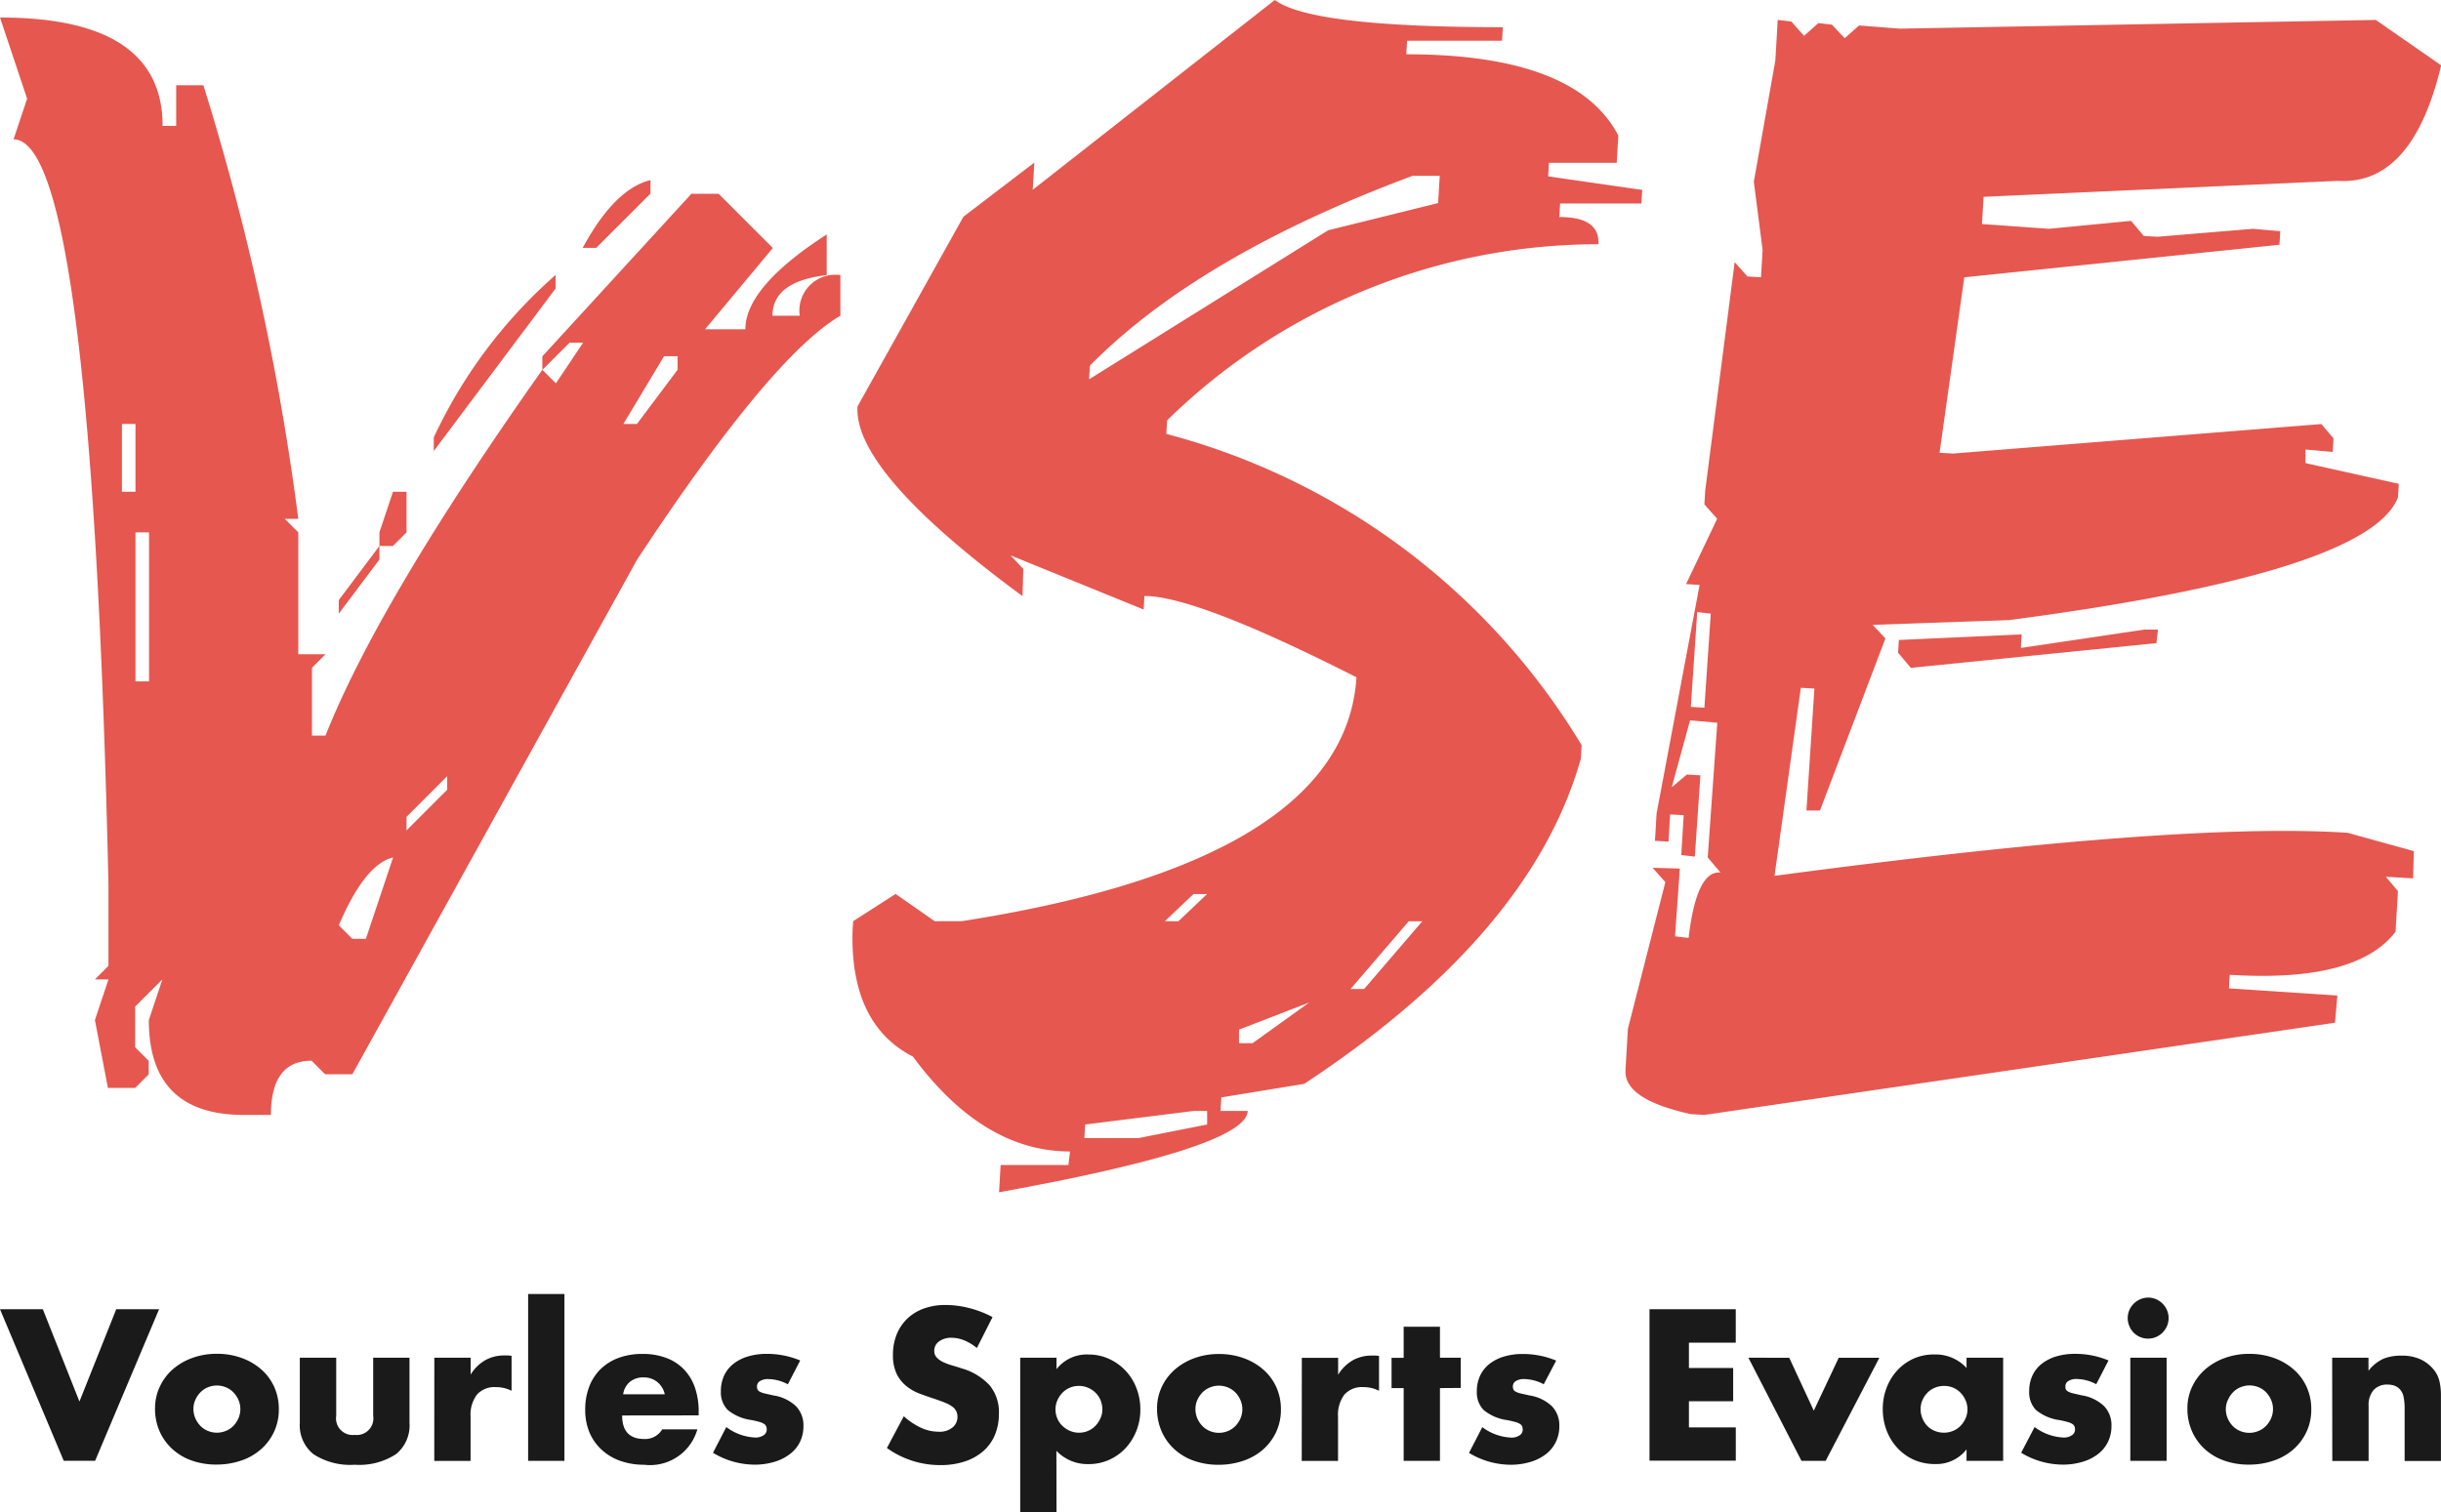
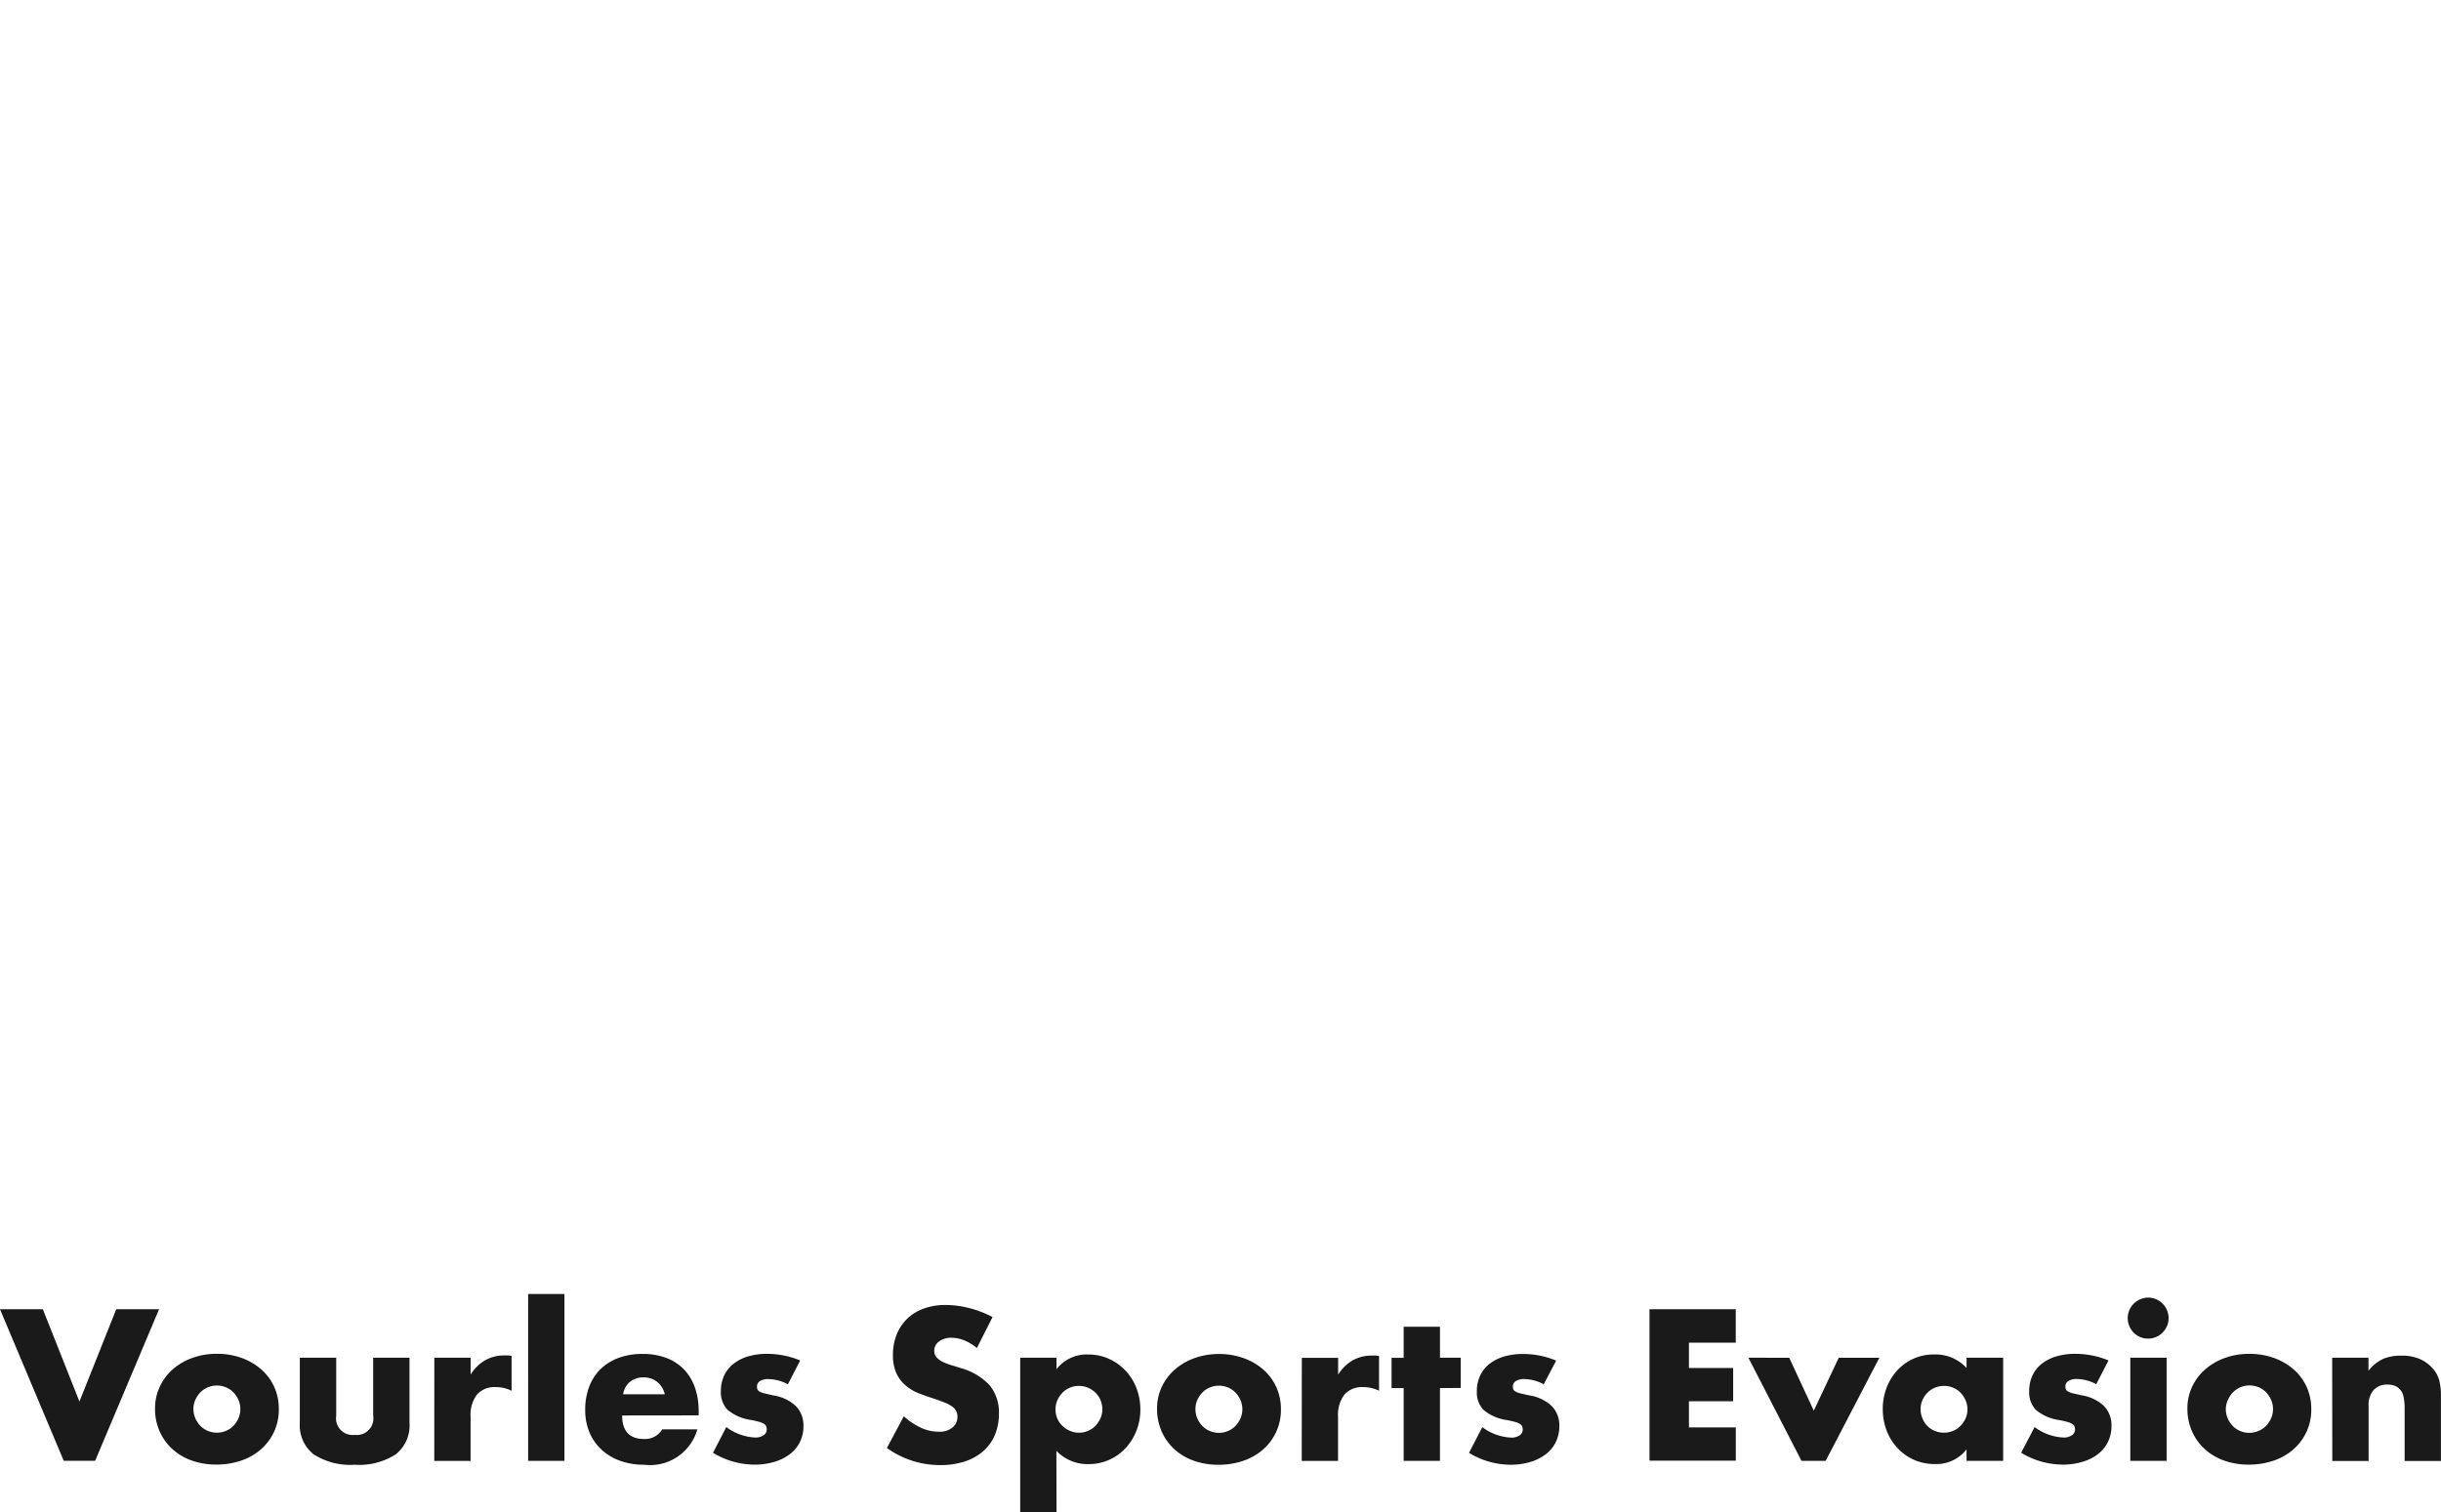
<svg xmlns="http://www.w3.org/2000/svg" width="80.682" height="50" viewBox="0 0 80.682 50">
  <g id="Groupe_2886" data-name="Groupe 2886" transform="translate(-21379 12691.15)">
-     <path id="Tracé_8844" data-name="Tracé 8844" d="M-60.137-52.428q5.375,0,5.375,3.584h.448v-1.344h.9a84.288,84.288,0,0,1,3.136,14.334h-.448l.448.448v4.031h.9l-.448.448v2.24h.448q1.765-4.453,7.167-12.094l.448.448.9-1.344h-.448l-.9.9v-.448l4.927-5.375h.9l1.792,1.792-2.24,2.688H-35.5q0-1.4,2.688-3.136v1.344q-1.792.211-1.792,1.344h.9a1.188,1.188,0,0,1,1.344-1.344v1.344q-2.292,1.344-6.719,8.063L-48.49-17.489h-.9l-.448-.448q-1.344,0-1.344,1.792h-.9q-3.136,0-3.136-3.136l.448-1.344-.9.9v1.344l.448.448v.448l-.448.448h-.9L-57-19.281l.448-1.344H-57l.448-.448V-23.76Q-57.107-48.4-59.689-48.4l.448-1.344Zm21.5,5.375v.448l-1.792,1.792h-.448Q-39.821-46.763-38.636-47.053Zm-3.136,3.136v.448L-45.8-38.094v-.448A16.217,16.217,0,0,1-41.771-43.917Zm3.584,2.688-1.344,2.24h.448l1.344-1.792v-.448Zm-17.918,2.24v2.24h.448v-2.24Zm8.959,2.24h.448v1.344l-.448.448h-.448v-.448Zm-8.511,1.344v4.927h.448v-4.927Zm8.063.448v.448l-1.344,1.792v-.448ZM-46.7-26v.448l1.344-1.344v-.448Zm-2.24,3.584.448.448h.448l.9-2.688Q-48.069-24.445-48.938-22.416ZM-18-53.008q1.186.9,7.536.9l-.026.448H-13.63l-.026.448q5.612,0,7.009,2.688l-.053.9H-8.94l-.026.448,3.109.448-.026.448H-8.571l-.026.448q1.344,0,1.291.9a20.381,20.381,0,0,0-14.255,5.823l-.026.448A22.825,22.825,0,0,1-7.86-28.371l-.026.448q-1.634,5.8-9.143,10.751l-2.74.448-.026.448h.9q-.053,1.212-8.221,2.688l.053-.9h2.24l.053-.448q-2.872,0-5.191-3.136-2-1.028-2-3.926,0-.263.026-.553l1.4-.9,1.291.9h.9q12.648-1.976,13.043-8.063-5.3-2.688-7.009-2.688l-.026.448-4.4-1.792.422.448-.026.9q-5.586-4.111-5.454-6.271l3.5-6.271,2.345-1.792-.053.9Zm-6.113,12.094-.026.448,7.9-4.927,3.636-.9.053-.9h-.9Q-20.534-44.55-24.117-40.913Zm2.477,18.366h.448l.949-.9h-.448Zm8.063,0-1.924,2.24h.448l1.924-2.24Zm-5.612,3.584v.448h.448l1.871-1.344Zm-5.085,3.136-.026.448h1.792l2.266-.448v-.448h-.448Zm42.66-36.52,2.161,1.5q-.949,3.979-3.425,3.821l-11.7.527-.053.9,2.213.158,2.714-.263.422.5.448.026,3.162-.263.9.079-.026.448L4.788-43.838l-.817,5.8.448.026,12.173-.975.4.474-.026.448-.9-.079v.448l3.083.685-.026.448q-.975,2.5-12.858,4.058l-4.506.158.422.448L.019-26.21H-.429l.263-4.031-.448-.026-.87,6.218q13.412-1.792,18.945-1.423l2.187.606-.026.9-.9-.053.4.474-.079,1.344q-1.291,1.686-5.481,1.423l-.026.448,3.584.237-.079.9L-3.8-16.145l-.448-.026q-2.161-.474-2.161-1.4v-.079l.079-1.344,1.238-4.848-.422-.474.9.026-.158,2.24.448.053q.263-2.24,1.054-2.161l-.422-.5.316-4.453-.9-.079-.606,2.213.5-.422.448.026-.184,2.688-.448-.053.079-1.317-.448-.026-.053.9-.448-.026.053-.9,1.423-7.562-.448-.026,1.028-2.161-.422-.474.026-.448.975-7.562.422.474.448.026.053-.9L-2.168-47l.711-4.005.079-1.344.448.053.422.474.474-.422.448.053.422.448.474-.422,1.344.105ZM-4.039-32.771l-.211,3.136.448.026.211-3.109Zm14.782.58h.448l-.053.448-8.116.817-.422-.5.026-.422,4.058-.184-.026.448Z" transform="translate(21439.137 -12638.143)" fill="#e6574f" />
    <path id="Tracé_8843" data-name="Tracé 8843" d="M-59.584-7.795l1.21,3.051,1.216-3.051h1.416l-2.114,5.011h-1.037L-61-7.795Zm4.978,3.29a.773.773,0,0,0,.063.316.846.846,0,0,0,.166.249.731.731,0,0,0,.246.166.775.775,0,0,0,.3.06.775.775,0,0,0,.3-.06.731.731,0,0,0,.246-.166.846.846,0,0,0,.166-.249.756.756,0,0,0,.063-.309.74.74,0,0,0-.063-.3.846.846,0,0,0-.166-.249.731.731,0,0,0-.246-.166.775.775,0,0,0-.3-.06.775.775,0,0,0-.3.06.731.731,0,0,0-.246.166.859.859,0,0,0-.166.246A.717.717,0,0,0-54.606-4.5Zm-1.269-.013a1.659,1.659,0,0,1,.153-.708A1.739,1.739,0,0,1-55.3-5.8a2.023,2.023,0,0,1,.648-.382,2.339,2.339,0,0,1,.821-.14,2.37,2.37,0,0,1,.814.136,2.015,2.015,0,0,1,.651.379,1.7,1.7,0,0,1,.429.578,1.767,1.767,0,0,1,.153.741,1.735,1.735,0,0,1-.156.741,1.759,1.759,0,0,1-.429.578,1.92,1.92,0,0,1-.655.376,2.5,2.5,0,0,1-.827.133,2.4,2.4,0,0,1-.811-.133,1.871,1.871,0,0,1-.641-.379,1.758,1.758,0,0,1-.422-.588A1.846,1.846,0,0,1-55.876-4.518Zm5.988-1.675v1.921a.549.549,0,0,0,.611.631.549.549,0,0,0,.611-.631V-6.193h1.2V-4.04A1.219,1.219,0,0,1-47.916-3a2.231,2.231,0,0,1-1.359.346A2.231,2.231,0,0,1-50.635-3,1.219,1.219,0,0,1-51.09-4.04V-6.193Zm3.243,0h1.2v.558a1.382,1.382,0,0,1,.472-.469,1.269,1.269,0,0,1,.651-.163h.1a.734.734,0,0,1,.13.013V-5.1a1.143,1.143,0,0,0-.518-.12.774.774,0,0,0-.628.249,1.105,1.105,0,0,0-.209.728v1.462h-1.2Zm4.3-2.107v5.517h-1.2V-8.3Zm3.317,3.317a.724.724,0,0,0-.246-.405.689.689,0,0,0-.452-.153.689.689,0,0,0-.455.146.662.662,0,0,0-.223.412Zm-1.409.7q0,.778.731.778a.653.653,0,0,0,.592-.319h1.163a1.625,1.625,0,0,1-1.761,1.17,2.314,2.314,0,0,1-.791-.13,1.766,1.766,0,0,1-.615-.369,1.644,1.644,0,0,1-.4-.572,1.905,1.905,0,0,1-.14-.744,2.106,2.106,0,0,1,.133-.768,1.615,1.615,0,0,1,.379-.582,1.679,1.679,0,0,1,.595-.369,2.25,2.25,0,0,1,.788-.13,2.2,2.2,0,0,1,.778.13,1.574,1.574,0,0,1,.585.376,1.632,1.632,0,0,1,.366.6,2.383,2.383,0,0,1,.126.8v.126Zm5.477-1.03a1.406,1.406,0,0,0-.651-.173.489.489,0,0,0-.269.066.2.2,0,0,0-.1.179.235.235,0,0,0,.017.1.172.172,0,0,0,.073.07.634.634,0,0,0,.166.06l.289.066a1.381,1.381,0,0,1,.744.356.906.906,0,0,1,.246.655,1.187,1.187,0,0,1-.12.538A1.145,1.145,0,0,1-34.9-3a1.58,1.58,0,0,1-.512.253,2.283,2.283,0,0,1-.658.09,2.674,2.674,0,0,1-1.363-.392l.439-.851a1.714,1.714,0,0,0,.957.346.471.471,0,0,0,.273-.073.219.219,0,0,0,.106-.186.309.309,0,0,0-.017-.11.179.179,0,0,0-.07-.08A.556.556,0,0,0-35.9-4.07q-.1-.03-.269-.063a1.542,1.542,0,0,1-.781-.336.831.831,0,0,1-.223-.615,1.21,1.21,0,0,1,.106-.515,1.066,1.066,0,0,1,.306-.389,1.433,1.433,0,0,1,.482-.246,2.142,2.142,0,0,1,.628-.086,2.85,2.85,0,0,1,1.1.219Zm6.248-1.2a1.609,1.609,0,0,0-.425-.256,1.13,1.13,0,0,0-.412-.083.669.669,0,0,0-.412.12.373.373,0,0,0-.16.312.311.311,0,0,0,.08.219.7.7,0,0,0,.209.15,1.792,1.792,0,0,0,.292.11q.163.047.322.1a2.01,2.01,0,0,1,.934.568,1.4,1.4,0,0,1,.3.927,1.805,1.805,0,0,1-.13.7,1.456,1.456,0,0,1-.379.535,1.748,1.748,0,0,1-.611.346,2.547,2.547,0,0,1-.821.123,3.019,3.019,0,0,1-1.761-.565l.558-1.05a2.265,2.265,0,0,0,.578.385,1.39,1.39,0,0,0,.565.126.674.674,0,0,0,.475-.146.445.445,0,0,0,.156-.332.449.449,0,0,0-.04-.2.425.425,0,0,0-.133-.153,1.065,1.065,0,0,0-.243-.13q-.15-.06-.362-.133-.253-.08-.5-.176a1.558,1.558,0,0,1-.432-.256,1.189,1.189,0,0,1-.306-.4,1.422,1.422,0,0,1-.116-.615,1.776,1.776,0,0,1,.123-.675,1.5,1.5,0,0,1,.346-.518,1.541,1.541,0,0,1,.545-.336,2.06,2.06,0,0,1,.721-.12,3.157,3.157,0,0,1,.778.1,3.43,3.43,0,0,1,.778.3Zm4.147,2.034a.815.815,0,0,0-.056-.3.726.726,0,0,0-.163-.249.814.814,0,0,0-.249-.169.756.756,0,0,0-.309-.063.751.751,0,0,0-.3.06.74.74,0,0,0-.243.166.846.846,0,0,0-.166.249.74.74,0,0,0-.063.3.751.751,0,0,0,.06.3.74.74,0,0,0,.166.243.846.846,0,0,0,.249.166.74.74,0,0,0,.3.063.751.751,0,0,0,.3-.06.74.74,0,0,0,.243-.166.859.859,0,0,0,.166-.246A.7.7,0,0,0-24.564-4.478Zm-1.515,3.4h-1.2V-6.193h1.2v.379a1.269,1.269,0,0,1,1.05-.485,1.633,1.633,0,0,1,.681.143,1.727,1.727,0,0,1,.548.389,1.764,1.764,0,0,1,.362.578,1.94,1.94,0,0,1,.13.711,1.888,1.888,0,0,1-.13.7A1.811,1.811,0,0,1-23.8-3.2a1.656,1.656,0,0,1-.542.385,1.643,1.643,0,0,1-.678.14,1.42,1.42,0,0,1-1.063-.439ZM-21.487-4.5a.773.773,0,0,0,.063.316.846.846,0,0,0,.166.249.731.731,0,0,0,.246.166.775.775,0,0,0,.3.06.775.775,0,0,0,.3-.06.731.731,0,0,0,.246-.166.846.846,0,0,0,.166-.249.756.756,0,0,0,.063-.309.74.74,0,0,0-.063-.3.846.846,0,0,0-.166-.249.731.731,0,0,0-.246-.166.775.775,0,0,0-.3-.06.775.775,0,0,0-.3.06.731.731,0,0,0-.246.166.859.859,0,0,0-.166.246A.717.717,0,0,0-21.487-4.5Zm-1.269-.013a1.659,1.659,0,0,1,.153-.708,1.739,1.739,0,0,1,.425-.572,2.023,2.023,0,0,1,.648-.382,2.339,2.339,0,0,1,.821-.14,2.37,2.37,0,0,1,.814.136,2.015,2.015,0,0,1,.651.379,1.7,1.7,0,0,1,.429.578,1.767,1.767,0,0,1,.153.741,1.735,1.735,0,0,1-.156.741,1.759,1.759,0,0,1-.429.578,1.92,1.92,0,0,1-.655.376,2.5,2.5,0,0,1-.827.133,2.4,2.4,0,0,1-.811-.133,1.872,1.872,0,0,1-.641-.379,1.758,1.758,0,0,1-.422-.588A1.846,1.846,0,0,1-22.756-4.518Zm4.785-1.675h1.2v.558A1.382,1.382,0,0,1-16.3-6.1a1.269,1.269,0,0,1,.651-.163h.1a.734.734,0,0,1,.13.013V-5.1a1.143,1.143,0,0,0-.518-.12.774.774,0,0,0-.628.249,1.105,1.105,0,0,0-.209.728v1.462h-1.2Zm4.566,1v2.406h-1.2V-5.189h-.4v-1h.4V-7.217h1.2v1.024h.685v1Zm3.43-.126a1.406,1.406,0,0,0-.651-.173.489.489,0,0,0-.269.066.2.2,0,0,0-.1.179.235.235,0,0,0,.017.1.172.172,0,0,0,.073.07.634.634,0,0,0,.166.06l.289.066a1.381,1.381,0,0,1,.744.356.906.906,0,0,1,.246.655,1.187,1.187,0,0,1-.12.538,1.145,1.145,0,0,1-.332.4,1.58,1.58,0,0,1-.512.253,2.283,2.283,0,0,1-.658.09,2.674,2.674,0,0,1-1.363-.392l.439-.851a1.714,1.714,0,0,0,.957.346.471.471,0,0,0,.273-.073.219.219,0,0,0,.106-.186.309.309,0,0,0-.017-.11.179.179,0,0,0-.07-.08.556.556,0,0,0-.156-.066q-.1-.03-.269-.063a1.542,1.542,0,0,1-.781-.336.831.831,0,0,1-.223-.615,1.21,1.21,0,0,1,.106-.515,1.067,1.067,0,0,1,.306-.389,1.433,1.433,0,0,1,.482-.246,2.142,2.142,0,0,1,.628-.086,2.85,2.85,0,0,1,1.1.219Zm6.347-1.376H-5.176v.837h1.462v1.1H-5.176v.864h1.549v1.1H-6.479V-7.795h2.851Zm1.768.5.811,1.748.824-1.748H1.118L-.656-2.783h-.8l-1.755-3.41ZM2.481-4.5a.792.792,0,0,0,.06.309A.8.8,0,0,0,2.7-3.94a.731.731,0,0,0,.246.166.792.792,0,0,0,.309.06.775.775,0,0,0,.3-.06.731.731,0,0,0,.246-.166.859.859,0,0,0,.166-.246.717.717,0,0,0,.063-.3.74.74,0,0,0-.063-.3.846.846,0,0,0-.166-.249A.731.731,0,0,0,3.561-5.2a.775.775,0,0,0-.3-.06.792.792,0,0,0-.309.06.731.731,0,0,0-.246.166.819.819,0,0,0-.163.243A.728.728,0,0,0,2.481-4.5ZM4-6.193h1.21v3.41H4v-.379a1.262,1.262,0,0,1-1.044.485,1.694,1.694,0,0,1-.685-.136A1.651,1.651,0,0,1,1.723-3.2a1.764,1.764,0,0,1-.362-.578,1.977,1.977,0,0,1-.13-.724,1.921,1.921,0,0,1,.126-.695,1.786,1.786,0,0,1,.352-.575,1.661,1.661,0,0,1,.538-.389A1.642,1.642,0,0,1,2.939-6.3,1.389,1.389,0,0,1,4-5.854Zm4.287.877a1.406,1.406,0,0,0-.651-.173.489.489,0,0,0-.269.066.2.2,0,0,0-.1.179.235.235,0,0,0,.017.1.172.172,0,0,0,.073.07.634.634,0,0,0,.166.06L7.8-4.95a1.381,1.381,0,0,1,.744.356.906.906,0,0,1,.246.655,1.187,1.187,0,0,1-.12.538,1.145,1.145,0,0,1-.332.4,1.58,1.58,0,0,1-.512.253,2.283,2.283,0,0,1-.658.09,2.674,2.674,0,0,1-1.363-.392L6.249-3.9a1.714,1.714,0,0,0,.957.346.471.471,0,0,0,.273-.073.219.219,0,0,0,.106-.186.309.309,0,0,0-.017-.11A.179.179,0,0,0,7.5-4a.556.556,0,0,0-.156-.066q-.1-.03-.269-.063a1.542,1.542,0,0,1-.781-.336.831.831,0,0,1-.223-.615A1.21,1.21,0,0,1,6.176-5.6a1.067,1.067,0,0,1,.306-.389,1.433,1.433,0,0,1,.482-.246,2.142,2.142,0,0,1,.628-.086,2.85,2.85,0,0,1,1.1.219Zm2.326-.877v3.41h-1.2v-3.41ZM9.327-7.5a.654.654,0,0,1,.053-.263.689.689,0,0,1,.146-.216.689.689,0,0,1,.216-.146A.654.654,0,0,1,10-8.18a.654.654,0,0,1,.263.053.69.69,0,0,1,.216.146.689.689,0,0,1,.146.216.654.654,0,0,1,.053.263.654.654,0,0,1-.053.263.689.689,0,0,1-.146.216.69.69,0,0,1-.216.146A.654.654,0,0,1,10-6.824a.654.654,0,0,1-.263-.053.689.689,0,0,1-.216-.146A.689.689,0,0,1,9.38-7.24.654.654,0,0,1,9.327-7.5Zm3.243,3a.773.773,0,0,0,.063.316.846.846,0,0,0,.166.249.731.731,0,0,0,.246.166.775.775,0,0,0,.3.06.775.775,0,0,0,.3-.06A.731.731,0,0,0,13.9-3.94a.846.846,0,0,0,.166-.249.756.756,0,0,0,.063-.309.74.74,0,0,0-.063-.3A.846.846,0,0,0,13.9-5.05a.731.731,0,0,0-.246-.166.775.775,0,0,0-.3-.06.775.775,0,0,0-.3.06.731.731,0,0,0-.246.166.859.859,0,0,0-.166.246A.717.717,0,0,0,12.57-4.5ZM11.3-4.518a1.659,1.659,0,0,1,.153-.708,1.739,1.739,0,0,1,.425-.572,2.023,2.023,0,0,1,.648-.382,2.339,2.339,0,0,1,.821-.14,2.37,2.37,0,0,1,.814.136,2.015,2.015,0,0,1,.651.379,1.7,1.7,0,0,1,.429.578,1.767,1.767,0,0,1,.153.741,1.735,1.735,0,0,1-.156.741,1.759,1.759,0,0,1-.429.578,1.92,1.92,0,0,1-.655.376,2.5,2.5,0,0,1-.827.133,2.4,2.4,0,0,1-.811-.133,1.872,1.872,0,0,1-.641-.379,1.758,1.758,0,0,1-.422-.588A1.846,1.846,0,0,1,11.3-4.518Zm4.785-1.675h1.2v.432a1.317,1.317,0,0,1,.5-.4,1.56,1.56,0,0,1,.592-.1,1.478,1.478,0,0,1,.615.116,1.226,1.226,0,0,1,.435.329.945.945,0,0,1,.2.385,2.008,2.008,0,0,1,.053.485v2.167h-1.2V-4.5a1.853,1.853,0,0,0-.037-.409.506.506,0,0,0-.13-.249.456.456,0,0,0-.179-.113.668.668,0,0,0-.213-.033.6.6,0,0,0-.469.183.759.759,0,0,0-.163.522v1.821h-1.2Z" transform="translate(21440 -12640.068)" fill="#1a1a1a" />
  </g>
</svg>